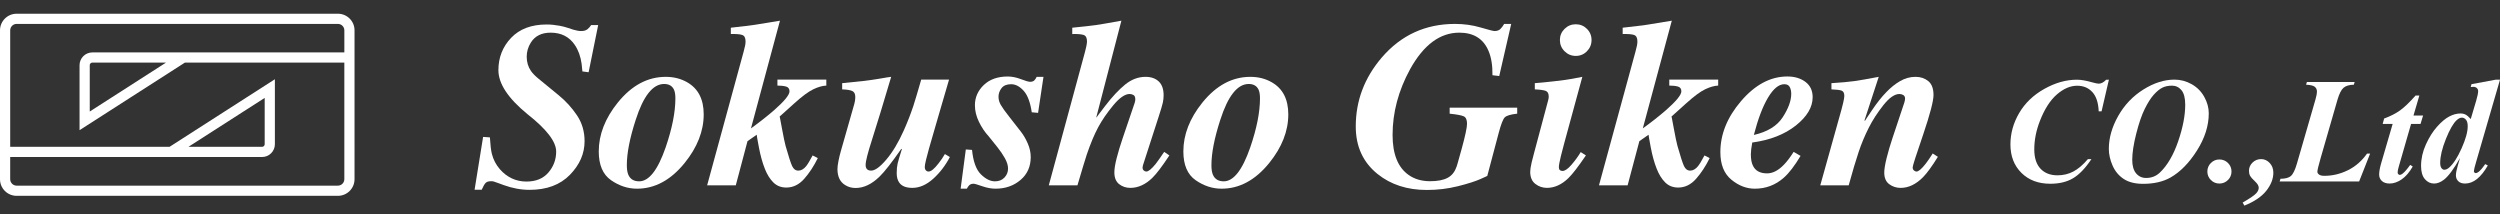
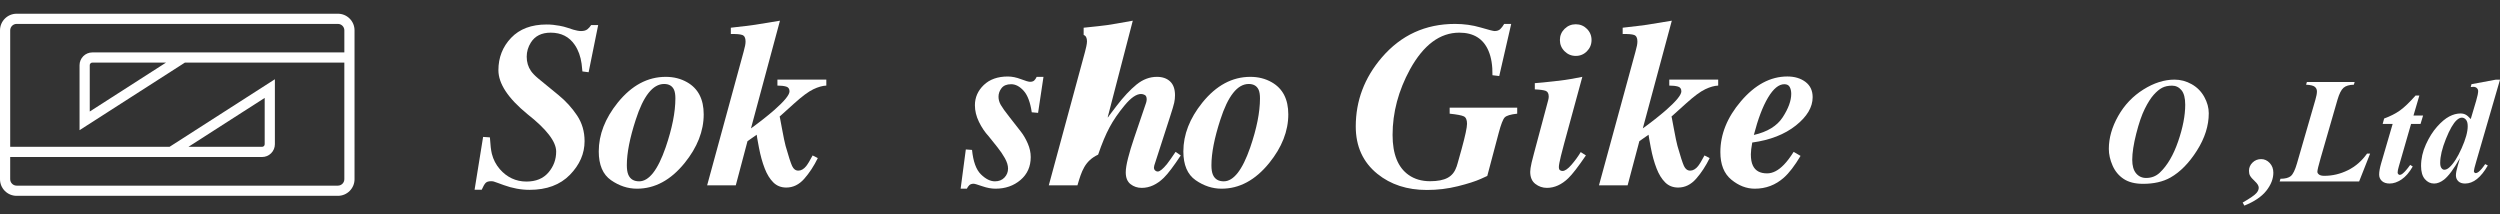
<svg xmlns="http://www.w3.org/2000/svg" version="1.1" id="レイヤー_1" x="0px" y="0px" viewBox="0 0 350 30" style="enable-background:new 0 0 350 30;" xml:space="preserve">
  <rect x="0" y="0" width="350" height="30" fill="#333333" stroke="none" />
  <style type="text/css">
	.st0{fill:#FFFFFF;}
</style>
  <path class="st0" d="M48.953,2.603c-0.44-0.441-1.025-0.682-1.647-0.682H2.329C1.045,1.921,0,2.966,0,4.25v20.837  c0,0.622,0.242,1.207,0.682,1.647c0.44,0.441,1.025,0.682,1.647,0.682h44.976c0.622,0,1.207-0.241,1.647-0.682  c0.44-0.44,0.682-1.025,0.682-1.647V4.25C49.635,3.628,49.393,3.043,48.953,2.603z M47.306,25.989H2.329  c-0.241,0-0.468-0.094-0.638-0.264c-0.17-0.171-0.264-0.397-0.264-0.638v-3.106h35.266c0.478,0,0.928-0.186,1.266-0.525  c0.338-0.338,0.525-0.788,0.525-1.266v-9.095L23.74,20.553H1.428V4.25c0-0.241,0.094-0.467,0.264-0.638  c0.17-0.17,0.397-0.264,0.638-0.264h44.976c0.241,0,0.468,0.094,0.638,0.264c0.17,0.171,0.264,0.397,0.264,0.638v3.089H12.928  c-0.988,0-1.791,0.803-1.791,1.791v9.094l14.744-9.457h22.326v16.32C48.208,25.584,47.803,25.989,47.306,25.989z M26.384,20.553  l10.672-6.845v6.482c0,0.2-0.163,0.363-0.363,0.363H26.384z M23.238,8.767l-10.673,6.846V9.13c0-0.131,0.067-0.217,0.107-0.257  c0.04-0.04,0.126-0.106,0.257-0.106H23.238z" />
  <g>
    <path class="st0" d="M67.441,26.561h-0.999l1.192-7.393l0.951,0.064c0.064,1.052,0.155,1.82,0.274,2.303   c0.204,0.805,0.575,1.52,1.111,2.142c0.494,0.57,1.055,1.002,1.683,1.297c0.628,0.296,1.313,0.443,2.054,0.443   c1.321,0,2.344-0.421,3.069-1.264c0.725-0.843,1.088-1.823,1.088-2.94c0-1.385-1.348-3.136-4.044-5.251   c-2.696-2.212-4.043-4.258-4.043-6.137c0-1.772,0.593-3.281,1.78-4.527c1.187-1.245,2.843-1.869,4.97-1.869   c0.59,0,1.197,0.06,1.82,0.178c0.408,0.076,0.768,0.166,1.079,0.274l0.838,0.273c0.182,0.054,0.37,0.1,0.564,0.138   c0.193,0.037,0.365,0.056,0.516,0.056c0.386,0,0.681-0.081,0.886-0.242c0.204-0.161,0.381-0.359,0.532-0.596h0.983l-1.337,6.605   l-0.87-0.113l-0.113-1.079c-0.14-1.02-0.456-1.895-0.95-2.626C79.7,5.147,78.572,4.573,77.09,4.573   c-1.268,0-2.191,0.462-2.771,1.385c-0.386,0.612-0.58,1.273-0.58,1.982c0,0.752,0.198,1.417,0.596,1.997   c0.226,0.323,0.564,0.672,1.015,1.048l2.851,2.335c1.009,0.827,1.869,1.77,2.577,2.827c0.709,1.058,1.063,2.263,1.063,3.617   c0,1.74-0.685,3.311-2.054,4.712c-1.369,1.402-3.252,2.102-5.646,2.102c-0.602,0-1.206-0.056-1.812-0.169   c-0.607-0.113-1.206-0.277-1.796-0.492l-0.838-0.305c-0.279-0.108-0.473-0.174-0.58-0.201c-0.108-0.027-0.231-0.041-0.37-0.041   c-0.366,0-0.626,0.089-0.781,0.266C67.808,25.813,67.634,26.121,67.441,26.561z" />
    <path class="st0" d="M88.997,16.784c1.074-3.351,2.4-5.027,3.979-5.027c0.677,0,1.138,0.269,1.385,0.806   c0.129,0.29,0.193,0.693,0.193,1.208c0,1.933-0.457,4.226-1.369,6.878c-1.095,3.158-2.331,4.736-3.705,4.736   c-0.741,0-1.246-0.306-1.514-0.918c-0.14-0.322-0.21-0.767-0.21-1.337C87.756,21.444,88.169,19.329,88.997,16.784z M86.484,14.367   c-1.772,2.202-2.658,4.478-2.658,6.83c0,1.89,0.572,3.233,1.716,4.028c1.144,0.794,2.354,1.192,3.633,1.192   c2.502,0,4.725-1.197,6.669-3.592c1.783-2.202,2.674-4.473,2.674-6.815c0-2.115-0.773-3.613-2.32-4.494   c-0.881-0.505-1.88-0.757-2.996-0.757C90.666,10.759,88.427,11.962,86.484,14.367z" />
    <path class="st0" d="M103.009,25.949h-4.011l5.107-18.703c0.097-0.365,0.166-0.649,0.209-0.854   c0.043-0.204,0.064-0.402,0.064-0.596c0-0.494-0.156-0.794-0.467-0.902c-0.312-0.107-0.843-0.15-1.595-0.129V3.88   c1.621-0.182,2.749-0.319,3.383-0.411c0.633-0.092,1.799-0.282,3.496-0.572l-4.06,15.078c1.245-0.902,2.33-1.756,3.254-2.562   c1.428-1.256,2.142-2.131,2.142-2.625c0-0.355-0.158-0.577-0.475-0.669c-0.317-0.091-0.722-0.137-1.216-0.137v-0.838h6.846v0.838   c-0.537,0.022-1.144,0.193-1.82,0.516c-0.677,0.322-1.563,0.977-2.658,1.966l-1.144,1.03c-0.279,0.258-0.524,0.479-0.733,0.661   c-0.21,0.183-0.272,0.231-0.185,0.145c0-0.064,0.11,0.499,0.33,1.692c0.22,1.192,0.389,2.003,0.507,2.432   c0.408,1.439,0.712,2.376,0.91,2.811c0.198,0.435,0.491,0.653,0.878,0.653c0.387,0,0.752-0.21,1.095-0.628   c0.214-0.268,0.515-0.768,0.902-1.498l0.725,0.371c-0.547,1.117-1.181,2.084-1.901,2.9c-0.72,0.816-1.558,1.224-2.513,1.224   c-0.73,0-1.337-0.242-1.82-0.725c-0.483-0.484-0.881-1.128-1.192-1.933c-0.333-0.849-0.604-1.826-0.814-2.932   c-0.209-1.106-0.314-1.708-0.314-1.804l-1.289,0.902L103.009,25.949z" />
-     <path class="st0" d="M117.244,23.662c0-0.279,0.048-0.661,0.145-1.144c0.097-0.483,0.204-0.929,0.322-1.337l1.788-6.267   c0.086-0.279,0.148-0.52,0.185-0.725c0.037-0.204,0.057-0.407,0.057-0.612c0-0.419-0.137-0.695-0.411-0.83   c-0.274-0.134-0.749-0.212-1.426-0.234v-0.87c2.244-0.204,3.925-0.403,5.042-0.596c1.117-0.193,1.724-0.29,1.82-0.29l-1.514,5.042   l-1.579,5.075c-0.076,0.237-0.161,0.548-0.258,0.934c-0.15,0.58-0.226,1.01-0.226,1.289c0,0.269,0.067,0.467,0.201,0.596   c0.134,0.129,0.325,0.193,0.572,0.193c0.537,0,1.243-0.512,2.118-1.538c0.875-1.026,1.694-2.392,2.457-4.1   c0.494-1.106,0.934-2.233,1.321-3.383c0.247-0.762,0.617-2.002,1.111-3.721h3.898l-1.337,4.575c-0.054,0.172-0.29,0.985-0.709,2.44   c-0.419,1.456-0.672,2.328-0.757,2.618c-0.161,0.57-0.301,1.099-0.419,1.587c-0.118,0.488-0.177,0.825-0.177,1.007   c0,0.204,0.051,0.363,0.153,0.475c0.102,0.113,0.228,0.169,0.378,0.169c0.343,0,0.805-0.375,1.385-1.128   c0.333-0.419,0.633-0.858,0.902-1.321l0.693,0.419c-0.623,1.192-1.405,2.21-2.344,3.052c-0.94,0.843-1.909,1.265-2.908,1.265   c-0.881,0-1.493-0.247-1.836-0.741c-0.237-0.332-0.354-0.773-0.354-1.321c0-0.526,0.043-0.975,0.129-1.345   c0.086-0.37,0.284-1.044,0.596-2.022l-0.08-0.032c-1.353,1.933-2.363,3.221-3.029,3.866c-1.095,1.074-2.218,1.611-3.367,1.611   c-0.559,0-1.053-0.14-1.482-0.419C117.599,25.462,117.244,24.715,117.244,23.662z" />
    <path class="st0" d="M134.489,26.417l0.725-5.493l0.87,0.064c0.161,1.622,0.574,2.76,1.24,3.415   c0.666,0.656,1.321,0.983,1.966,0.983c0.558,0,1.004-0.178,1.337-0.532c0.333-0.354,0.499-0.773,0.499-1.256   c0-0.44-0.148-0.923-0.442-1.45c-0.296-0.526-0.642-1.036-1.04-1.53l-1.224-1.53c-0.538-0.58-0.994-1.257-1.369-2.03   c-0.376-0.773-0.564-1.546-0.564-2.32c0-1.095,0.413-2.04,1.241-2.835c0.826-0.794,1.949-1.192,3.366-1.192   c0.58,0,1.192,0.125,1.836,0.371c0.645,0.247,1.068,0.37,1.273,0.37c0.258,0,0.451-0.059,0.58-0.177   c0.129-0.118,0.247-0.29,0.354-0.516h0.95l-0.756,5.042l-0.886-0.08c-0.204-1.396-0.583-2.4-1.135-3.012   c-0.553-0.612-1.136-0.918-1.748-0.918s-1.061,0.182-1.345,0.547c-0.285,0.366-0.427,0.768-0.427,1.208   c0,0.387,0.105,0.766,0.314,1.136c0.21,0.37,0.615,0.937,1.217,1.699l1.61,2.062c0.355,0.451,0.671,0.996,0.951,1.635   c0.279,0.639,0.419,1.275,0.419,1.909c0,1.332-0.479,2.403-1.434,3.214c-0.956,0.811-2.121,1.216-3.495,1.216   c-0.58,0-1.2-0.116-1.861-0.346c-0.661-0.231-1.061-0.347-1.201-0.347c-0.269,0-0.472,0.07-0.612,0.209   c-0.14,0.14-0.253,0.301-0.338,0.484H134.489z" />
-     <path class="st0" d="M150.841,25.949h-4.011l5.074-18.703c0.054-0.204,0.113-0.451,0.178-0.741c0.064-0.29,0.096-0.526,0.096-0.709   c0-0.494-0.156-0.794-0.467-0.902c-0.311-0.107-0.843-0.15-1.595-0.129V3.88c1.6-0.161,2.687-0.282,3.262-0.363   c0.574-0.08,1.78-0.286,3.617-0.62l-3.512,13.515l0.064,0.032c-0.108,0.108-0.051,0.011,0.169-0.29   c0.22-0.301,0.55-0.735,0.991-1.305c0.988-1.289,1.925-2.292,2.811-3.012c0.886-0.719,1.839-1.079,2.86-1.079   c0.773,0,1.388,0.215,1.844,0.644c0.456,0.43,0.684,1.074,0.684,1.933c0,0.354-0.037,0.703-0.113,1.047   c-0.075,0.344-0.269,0.994-0.579,1.949l-2.208,6.83c-0.032,0.14-0.048,0.237-0.048,0.29c0,0.172,0.054,0.309,0.161,0.41   c0.107,0.103,0.231,0.153,0.37,0.153c0.29,0,0.725-0.354,1.305-1.063c0.29-0.375,0.687-0.939,1.192-1.691l0.725,0.499   c-0.999,1.515-1.788,2.556-2.368,3.125c-0.967,0.945-1.998,1.418-3.093,1.418c-0.602,0-1.125-0.175-1.571-0.524   c-0.446-0.349-0.669-0.899-0.669-1.652c0-0.483,0.108-1.146,0.322-1.989c0.214-0.843,0.5-1.785,0.854-2.827l1.675-4.929   c0.021-0.075,0.041-0.153,0.057-0.233c0.016-0.081,0.024-0.159,0.024-0.234c0-0.311-0.086-0.515-0.258-0.612   c-0.172-0.097-0.349-0.145-0.532-0.145c-0.655,0-1.423,0.531-2.303,1.595c-0.881,1.063-1.584,2.089-2.11,3.077   c-0.537,0.999-1.069,2.272-1.595,3.818C151.856,22.54,151.421,23.974,150.841,25.949z" />
+     <path class="st0" d="M150.841,25.949h-4.011l5.074-18.703c0.054-0.204,0.113-0.451,0.178-0.741c0.064-0.29,0.096-0.526,0.096-0.709   c0-0.494-0.156-0.794-0.467-0.902V3.88c1.6-0.161,2.687-0.282,3.262-0.363   c0.574-0.08,1.78-0.286,3.617-0.62l-3.512,13.515l0.064,0.032c-0.108,0.108-0.051,0.011,0.169-0.29   c0.22-0.301,0.55-0.735,0.991-1.305c0.988-1.289,1.925-2.292,2.811-3.012c0.886-0.719,1.839-1.079,2.86-1.079   c0.773,0,1.388,0.215,1.844,0.644c0.456,0.43,0.684,1.074,0.684,1.933c0,0.354-0.037,0.703-0.113,1.047   c-0.075,0.344-0.269,0.994-0.579,1.949l-2.208,6.83c-0.032,0.14-0.048,0.237-0.048,0.29c0,0.172,0.054,0.309,0.161,0.41   c0.107,0.103,0.231,0.153,0.37,0.153c0.29,0,0.725-0.354,1.305-1.063c0.29-0.375,0.687-0.939,1.192-1.691l0.725,0.499   c-0.999,1.515-1.788,2.556-2.368,3.125c-0.967,0.945-1.998,1.418-3.093,1.418c-0.602,0-1.125-0.175-1.571-0.524   c-0.446-0.349-0.669-0.899-0.669-1.652c0-0.483,0.108-1.146,0.322-1.989c0.214-0.843,0.5-1.785,0.854-2.827l1.675-4.929   c0.021-0.075,0.041-0.153,0.057-0.233c0.016-0.081,0.024-0.159,0.024-0.234c0-0.311-0.086-0.515-0.258-0.612   c-0.172-0.097-0.349-0.145-0.532-0.145c-0.655,0-1.423,0.531-2.303,1.595c-0.881,1.063-1.584,2.089-2.11,3.077   c-0.537,0.999-1.069,2.272-1.595,3.818C151.856,22.54,151.421,23.974,150.841,25.949z" />
    <path class="st0" d="M170.84,16.784c1.074-3.351,2.401-5.027,3.979-5.027c0.676,0,1.138,0.269,1.386,0.806   c0.128,0.29,0.193,0.693,0.193,1.208c0,1.933-0.456,4.226-1.369,6.878c-1.095,3.158-2.331,4.736-3.705,4.736   c-0.741,0-1.246-0.306-1.515-0.918c-0.14-0.322-0.209-0.767-0.209-1.337C169.6,21.444,170.013,19.329,170.84,16.784z    M168.328,14.367c-1.772,2.202-2.658,4.478-2.658,6.83c0,1.89,0.572,3.233,1.715,4.028c1.144,0.794,2.354,1.192,3.633,1.192   c2.502,0,4.725-1.197,6.669-3.592c1.782-2.202,2.674-4.473,2.674-6.815c0-2.115-0.773-3.613-2.32-4.494   c-0.881-0.505-1.879-0.757-2.997-0.757C172.51,10.759,170.271,11.962,168.328,14.367z" />
    <path class="st0" d="M203.706,3.348c1.257,0,2.449,0.167,3.577,0.499c1.127,0.333,1.777,0.5,1.949,0.5   c0.343,0,0.609-0.089,0.798-0.266c0.188-0.178,0.373-0.421,0.556-0.733h0.983l-1.675,7.297l-0.95-0.113   c0.021-1.353-0.161-2.486-0.548-3.399c-0.72-1.708-2.084-2.561-4.091-2.561c-2.706,0-5.005,1.708-6.895,5.123   c-1.633,2.985-2.449,6.052-2.449,9.198c0,2.685,0.752,4.554,2.255,5.607c0.827,0.58,1.825,0.87,2.997,0.87   c1.052,0,1.871-0.158,2.456-0.475c0.585-0.317,0.991-0.814,1.217-1.49c0,0.107,0.25-0.749,0.749-2.57   c0.499-1.82,0.749-2.988,0.749-3.503c0-0.547-0.148-0.894-0.443-1.039c-0.296-0.145-0.958-0.271-1.989-0.378v-0.838h9.456v0.838   c-0.913,0.096-1.493,0.269-1.74,0.516c-0.247,0.247-0.532,0.978-0.853,2.191l-1.595,6.009l-0.918,0.419   c-0.741,0.333-1.81,0.674-3.206,1.023c-1.396,0.349-2.841,0.523-4.333,0.523c-2.76,0-5.069-0.752-6.927-2.255   c-2.019-1.632-3.029-3.845-3.029-6.637c0-3.598,1.213-6.814,3.641-9.649C196.14,4.917,199.56,3.348,203.706,3.348z" />
    <path class="st0" d="M214.23,24.048c0-0.268,0.064-0.692,0.193-1.272c0.075-0.333,0.188-0.773,0.338-1.321l1.981-7.41   c0.021-0.086,0.041-0.172,0.057-0.258c0.016-0.086,0.024-0.166,0.024-0.242c0-0.44-0.14-0.714-0.419-0.821   c-0.279-0.108-0.789-0.178-1.53-0.21v-0.87c0.623-0.043,1.528-0.131,2.714-0.265c1.187-0.134,2.027-0.25,2.521-0.347l1.418-0.274   l-2.561,9.392c-0.215,0.806-0.36,1.365-0.435,1.675c-0.194,0.795-0.29,1.31-0.29,1.547c0,0.237,0.053,0.39,0.161,0.459   c0.108,0.07,0.226,0.105,0.355,0.105c0.332,0,0.746-0.285,1.241-0.854c0.494-0.569,0.929-1.165,1.304-1.789l0.725,0.467   c-1.074,1.579-1.896,2.642-2.465,3.19c-0.934,0.902-1.933,1.353-2.996,1.353c-0.602,0-1.141-0.186-1.619-0.556   C214.469,25.378,214.23,24.811,214.23,24.048z M220.61,3.397c0.612,0,1.132,0.215,1.562,0.644c0.429,0.43,0.644,0.951,0.644,1.563   c0,0.612-0.215,1.135-0.644,1.571c-0.43,0.435-0.95,0.652-1.562,0.652c-0.612,0-1.136-0.217-1.571-0.652   c-0.435-0.435-0.653-0.958-0.653-1.571c0-0.612,0.218-1.133,0.653-1.563C219.474,3.612,219.998,3.397,220.61,3.397z" />
    <path class="st0" d="M227.866,25.949h-4.011l5.107-18.703c0.096-0.365,0.166-0.649,0.21-0.854c0.042-0.204,0.064-0.402,0.064-0.596   c0-0.494-0.157-0.794-0.467-0.902c-0.311-0.107-0.843-0.15-1.595-0.129V3.88c1.622-0.182,2.75-0.319,3.383-0.411   c0.634-0.092,1.799-0.282,3.496-0.572l-4.06,15.078c1.245-0.902,2.33-1.756,3.254-2.562c1.428-1.256,2.143-2.131,2.143-2.625   c0-0.355-0.159-0.577-0.475-0.669c-0.317-0.091-0.723-0.137-1.216-0.137v-0.838h6.847v0.838c-0.538,0.022-1.144,0.193-1.82,0.516   c-0.677,0.322-1.563,0.977-2.658,1.966l-1.144,1.03c-0.279,0.258-0.523,0.479-0.733,0.661c-0.21,0.183-0.271,0.231-0.185,0.145   c0-0.064,0.11,0.499,0.33,1.692c0.22,1.192,0.389,2.003,0.507,2.432c0.408,1.439,0.711,2.376,0.91,2.811   c0.199,0.435,0.492,0.653,0.878,0.653c0.387,0,0.752-0.21,1.095-0.628c0.214-0.268,0.516-0.768,0.902-1.498l0.725,0.371   c-0.547,1.117-1.182,2.084-1.901,2.9c-0.72,0.816-1.557,1.224-2.513,1.224c-0.73,0-1.337-0.242-1.82-0.725   c-0.483-0.484-0.881-1.128-1.192-1.933c-0.334-0.849-0.604-1.826-0.814-2.932c-0.209-1.106-0.314-1.708-0.314-1.804l-1.289,0.902   L227.866,25.949z" />
    <path class="st0" d="M249.581,16.413c-0.795,1.224-2.143,2.051-4.043,2.481c0.58-2.244,1.243-3.989,1.989-5.235   c0.746-1.245,1.506-1.869,2.279-1.869c0.365,0,0.618,0.132,0.758,0.395c0.139,0.263,0.209,0.583,0.209,0.958   C250.773,14.099,250.375,15.189,249.581,16.413z M242.388,25.152c1.026,0.843,2.119,1.265,3.279,1.265   c1.557,0,2.915-0.516,4.075-1.547c0.73-0.644,1.509-1.659,2.336-3.045l-0.966-0.564c-0.484,0.762-0.935,1.359-1.354,1.788   c-0.784,0.817-1.574,1.224-2.368,1.224c-0.977,0-1.638-0.359-1.981-1.079c-0.193-0.387-0.29-0.918-0.29-1.595   c0-0.182,0.016-0.419,0.049-0.709c0.032-0.29,0.081-0.601,0.145-0.935c2.502-0.343,4.537-1.138,6.105-2.384   c1.568-1.245,2.352-2.566,2.352-3.963c0-0.923-0.336-1.637-1.007-2.142c-0.671-0.504-1.517-0.758-2.537-0.758   c-2.363,0-4.532,1.16-6.508,3.48c-1.912,2.245-2.868,4.613-2.868,7.104C240.85,23.023,241.362,24.309,242.388,25.152z" />
-     <path class="st0" d="M258.817,25.949h-3.979l2.948-10.536c0.117-0.429,0.204-0.767,0.258-1.014   c0.107-0.462,0.161-0.784,0.161-0.967c0-0.397-0.124-0.644-0.371-0.741c-0.247-0.096-0.724-0.156-1.433-0.178v-0.87   c1.374-0.086,2.443-0.182,3.206-0.29c0.762-0.107,1.901-0.305,3.415-0.596l-1.998,6.105l0.081,0.049   c-0.054,0.054,0.269-0.438,0.967-1.474c0.698-1.036,1.364-1.877,1.997-2.522c0.623-0.655,1.275-1.178,1.957-1.57   c0.682-0.392,1.399-0.588,2.151-0.588c0.698,0,1.291,0.199,1.78,0.596c0.488,0.398,0.733,1.047,0.733,1.95   c0,0.837-0.484,2.685-1.45,5.541c-0.978,2.847-1.466,4.371-1.466,4.576c0,0.193,0.059,0.341,0.178,0.442   c0.118,0.103,0.236,0.153,0.354,0.153c0.29,0,0.72-0.365,1.289-1.095c0.301-0.387,0.628-0.864,0.983-1.433l0.725,0.467   c-0.817,1.321-1.51,2.272-2.078,2.851c-0.988,0.999-2.035,1.498-3.142,1.498c-0.591,0-1.119-0.172-1.586-0.515   c-0.467-0.343-0.701-0.886-0.701-1.627c0-0.472,0.113-1.16,0.338-2.062c0.226-0.902,0.499-1.831,0.821-2.787l1.643-4.929   c0.032-0.118,0.059-0.22,0.081-0.307c0.021-0.086,0.032-0.172,0.032-0.257c0-0.247-0.084-0.419-0.25-0.515   c-0.167-0.097-0.347-0.145-0.54-0.145c-0.676,0-1.428,0.524-2.255,1.571c-0.827,1.047-1.504,2.091-2.03,3.133   c-0.569,1.127-1.047,2.271-1.433,3.431C259.816,22.454,259.353,24.006,258.817,25.949z" />
  </g>
  <g>
-     <path class="st0" d="M295.246,11.16l-1.027,4.427h-0.401c-0.048-1.205-0.344-2.104-0.888-2.696   c-0.544-0.592-1.256-0.889-2.132-0.889c-0.945,0-1.887,0.404-2.825,1.212c-0.938,0.808-1.733,2.044-2.383,3.708   c-0.527,1.349-0.791,2.681-0.791,3.996c0,1.178,0.29,2.077,0.869,2.697c0.579,0.62,1.371,0.929,2.378,0.929   c0.815,0,1.558-0.178,2.229-0.534c0.671-0.356,1.349-0.935,2.034-1.736h0.493c-0.849,1.274-1.706,2.168-2.573,2.681   c-0.866,0.514-1.927,0.77-3.18,0.77c-1.678,0-3.028-0.508-4.052-1.526c-1.024-1.016-1.536-2.343-1.536-3.98   c0-1.534,0.407-2.997,1.222-4.391c0.815-1.394,1.988-2.52,3.519-3.381c1.531-0.858,3.052-1.289,4.566-1.289   c0.575,0,1.291,0.123,2.147,0.37c0.438,0.123,0.743,0.185,0.914,0.185c0.342,0,0.688-0.185,1.038-0.555H295.246z" />
    <path class="st0" d="M300.033,25.736c-1.123,0-2.031-0.229-2.722-0.688c-0.692-0.459-1.21-1.085-1.556-1.88   c-0.346-0.794-0.519-1.568-0.519-2.322c0-1.52,0.435-3.052,1.305-4.598c0.87-1.543,2.043-2.779,3.519-3.707s2.932-1.393,4.37-1.393   c0.842,0,1.642,0.212,2.399,0.637s1.346,1.017,1.767,1.777c0.421,0.76,0.631,1.527,0.631,2.301c0,1.733-0.551,3.471-1.654,5.213   c-1.103,1.744-2.342,3.005-3.719,3.786C302.813,25.445,301.54,25.736,300.033,25.736z M304.091,11.992   c-0.541,0-1.001,0.098-1.381,0.292c-0.38,0.196-0.776,0.523-1.187,0.982c-0.411,0.459-0.829,1.114-1.253,1.968   c-0.425,0.851-0.823,2.011-1.196,3.477s-0.56,2.688-0.56,3.667c0,0.836,0.181,1.468,0.544,1.896   c0.363,0.428,0.829,0.641,1.397,0.641c0.753,0,1.394-0.25,1.921-0.75c1.048-0.993,1.903-2.451,2.564-4.37   c0.661-1.922,0.991-3.632,0.991-5.132c0-0.938-0.176-1.619-0.528-2.039C305.048,12.202,304.611,11.992,304.091,11.992z" />
-     <path class="st0" d="M310.716,22.326c0.473,0,0.873,0.164,1.202,0.493c0.329,0.329,0.493,0.726,0.493,1.192   s-0.165,0.863-0.498,1.192c-0.332,0.329-0.732,0.493-1.197,0.493s-0.863-0.164-1.192-0.493c-0.329-0.329-0.493-0.726-0.493-1.192   s0.164-0.863,0.493-1.192C309.854,22.49,310.251,22.326,310.716,22.326z" />
    <path class="st0" d="M314.209,28.787l-0.236-0.431c1.048-0.596,1.698-1.048,1.952-1.356c0.199-0.24,0.298-0.479,0.298-0.719   c0-0.267-0.176-0.564-0.528-0.889c-0.353-0.324-0.588-0.6-0.704-0.826c-0.089-0.171-0.134-0.39-0.134-0.657   c0-0.445,0.167-0.829,0.499-1.151c0.332-0.322,0.734-0.483,1.206-0.483c0.459,0,0.858,0.181,1.197,0.544   c0.34,0.363,0.509,0.815,0.509,1.356c0,0.856-0.328,1.698-0.982,2.527S315.606,28.226,314.209,28.787z" />
    <path class="st0" d="M330.277,25.408h-11.125l0.113-0.38c0.664,0,1.148-0.129,1.453-0.385c0.305-0.258,0.588-0.834,0.848-1.732   l2.589-8.947c0.144-0.493,0.216-0.88,0.216-1.161c0-0.274-0.103-0.493-0.308-0.657c-0.205-0.164-0.61-0.26-1.212-0.288l0.113-0.38   h6.687l-0.113,0.38c-0.644,0.014-1.124,0.158-1.444,0.431c-0.317,0.274-0.6,0.832-0.847,1.674l-2.363,8.187   c-0.301,1.041-0.452,1.674-0.452,1.9c0,0.137,0.078,0.266,0.231,0.386c0.155,0.12,0.403,0.179,0.745,0.179   c1.137,0,2.234-0.26,3.293-0.781c1.057-0.52,1.953-1.298,2.686-2.332h0.431L330.277,25.408z" />
    <path class="st0" d="M338.71,13.378l-0.822,2.794h1.346l-0.36,1.181h-1.325l-1.716,5.958c-0.11,0.37-0.164,0.651-0.164,0.842   c0,0.089,0.031,0.167,0.092,0.231c0.062,0.066,0.13,0.098,0.205,0.098c0.116,0,0.236-0.048,0.36-0.144   c0.315-0.24,0.681-0.657,1.099-1.253l0.36,0.226c-0.473,0.822-0.993,1.424-1.561,1.808c-0.568,0.384-1.127,0.575-1.674,0.575   c-0.466,0-0.826-0.119-1.084-0.354c-0.256-0.237-0.385-0.536-0.385-0.899c0-0.397,0.089-0.907,0.267-1.531l1.623-5.557h-1.397   l0.205-0.76c0.877-0.322,1.616-0.699,2.219-1.13c0.603-0.431,1.329-1.127,2.178-2.085H338.71z" />
    <path class="st0" d="M350,11.16l-3.339,11.495c-0.212,0.719-0.318,1.154-0.318,1.305c0,0.075,0.027,0.14,0.082,0.195   c0.055,0.055,0.113,0.082,0.175,0.082c0.116,0,0.25-0.058,0.401-0.175c0.253-0.192,0.562-0.555,0.925-1.089l0.37,0.195   c-0.966,1.685-2.027,2.527-3.184,2.527c-0.411,0-0.728-0.107-0.951-0.324c-0.223-0.215-0.333-0.491-0.333-0.826   c0-0.322,0.089-0.781,0.267-1.377l0.308-1.048c-0.856,1.513-1.599,2.52-2.229,3.02c-0.479,0.37-0.945,0.555-1.397,0.555   c-0.514,0-0.947-0.209-1.3-0.627s-0.528-1.027-0.528-1.829c0-1.02,0.226-2.027,0.678-3.02c0.452-0.993,0.974-1.822,1.567-2.486   c0.591-0.664,1.156-1.138,1.694-1.423c0.538-0.283,1.067-0.426,1.588-0.426c0.267,0,0.504,0.055,0.713,0.164   c0.209,0.11,0.447,0.315,0.715,0.616l0.76-2.558c0.185-0.63,0.277-1.082,0.277-1.356c0-0.164-0.062-0.305-0.185-0.421   c-0.123-0.116-0.288-0.175-0.493-0.175c-0.096,0-0.216,0.01-0.36,0.031l0.103-0.401l3.38-0.627H350z M345.48,17.672   c0-0.418-0.082-0.723-0.247-0.914c-0.164-0.192-0.356-0.288-0.575-0.288s-0.455,0.113-0.709,0.339   c-0.486,0.438-0.995,1.321-1.525,2.645c-0.532,1.326-0.797,2.44-0.797,3.344c0,0.329,0.058,0.572,0.175,0.729   s0.247,0.236,0.39,0.236c0.24,0,0.479-0.11,0.719-0.329c0.582-0.52,1.156-1.415,1.72-2.687   C345.198,19.479,345.48,18.453,345.48,17.672z" />
  </g>
</svg>